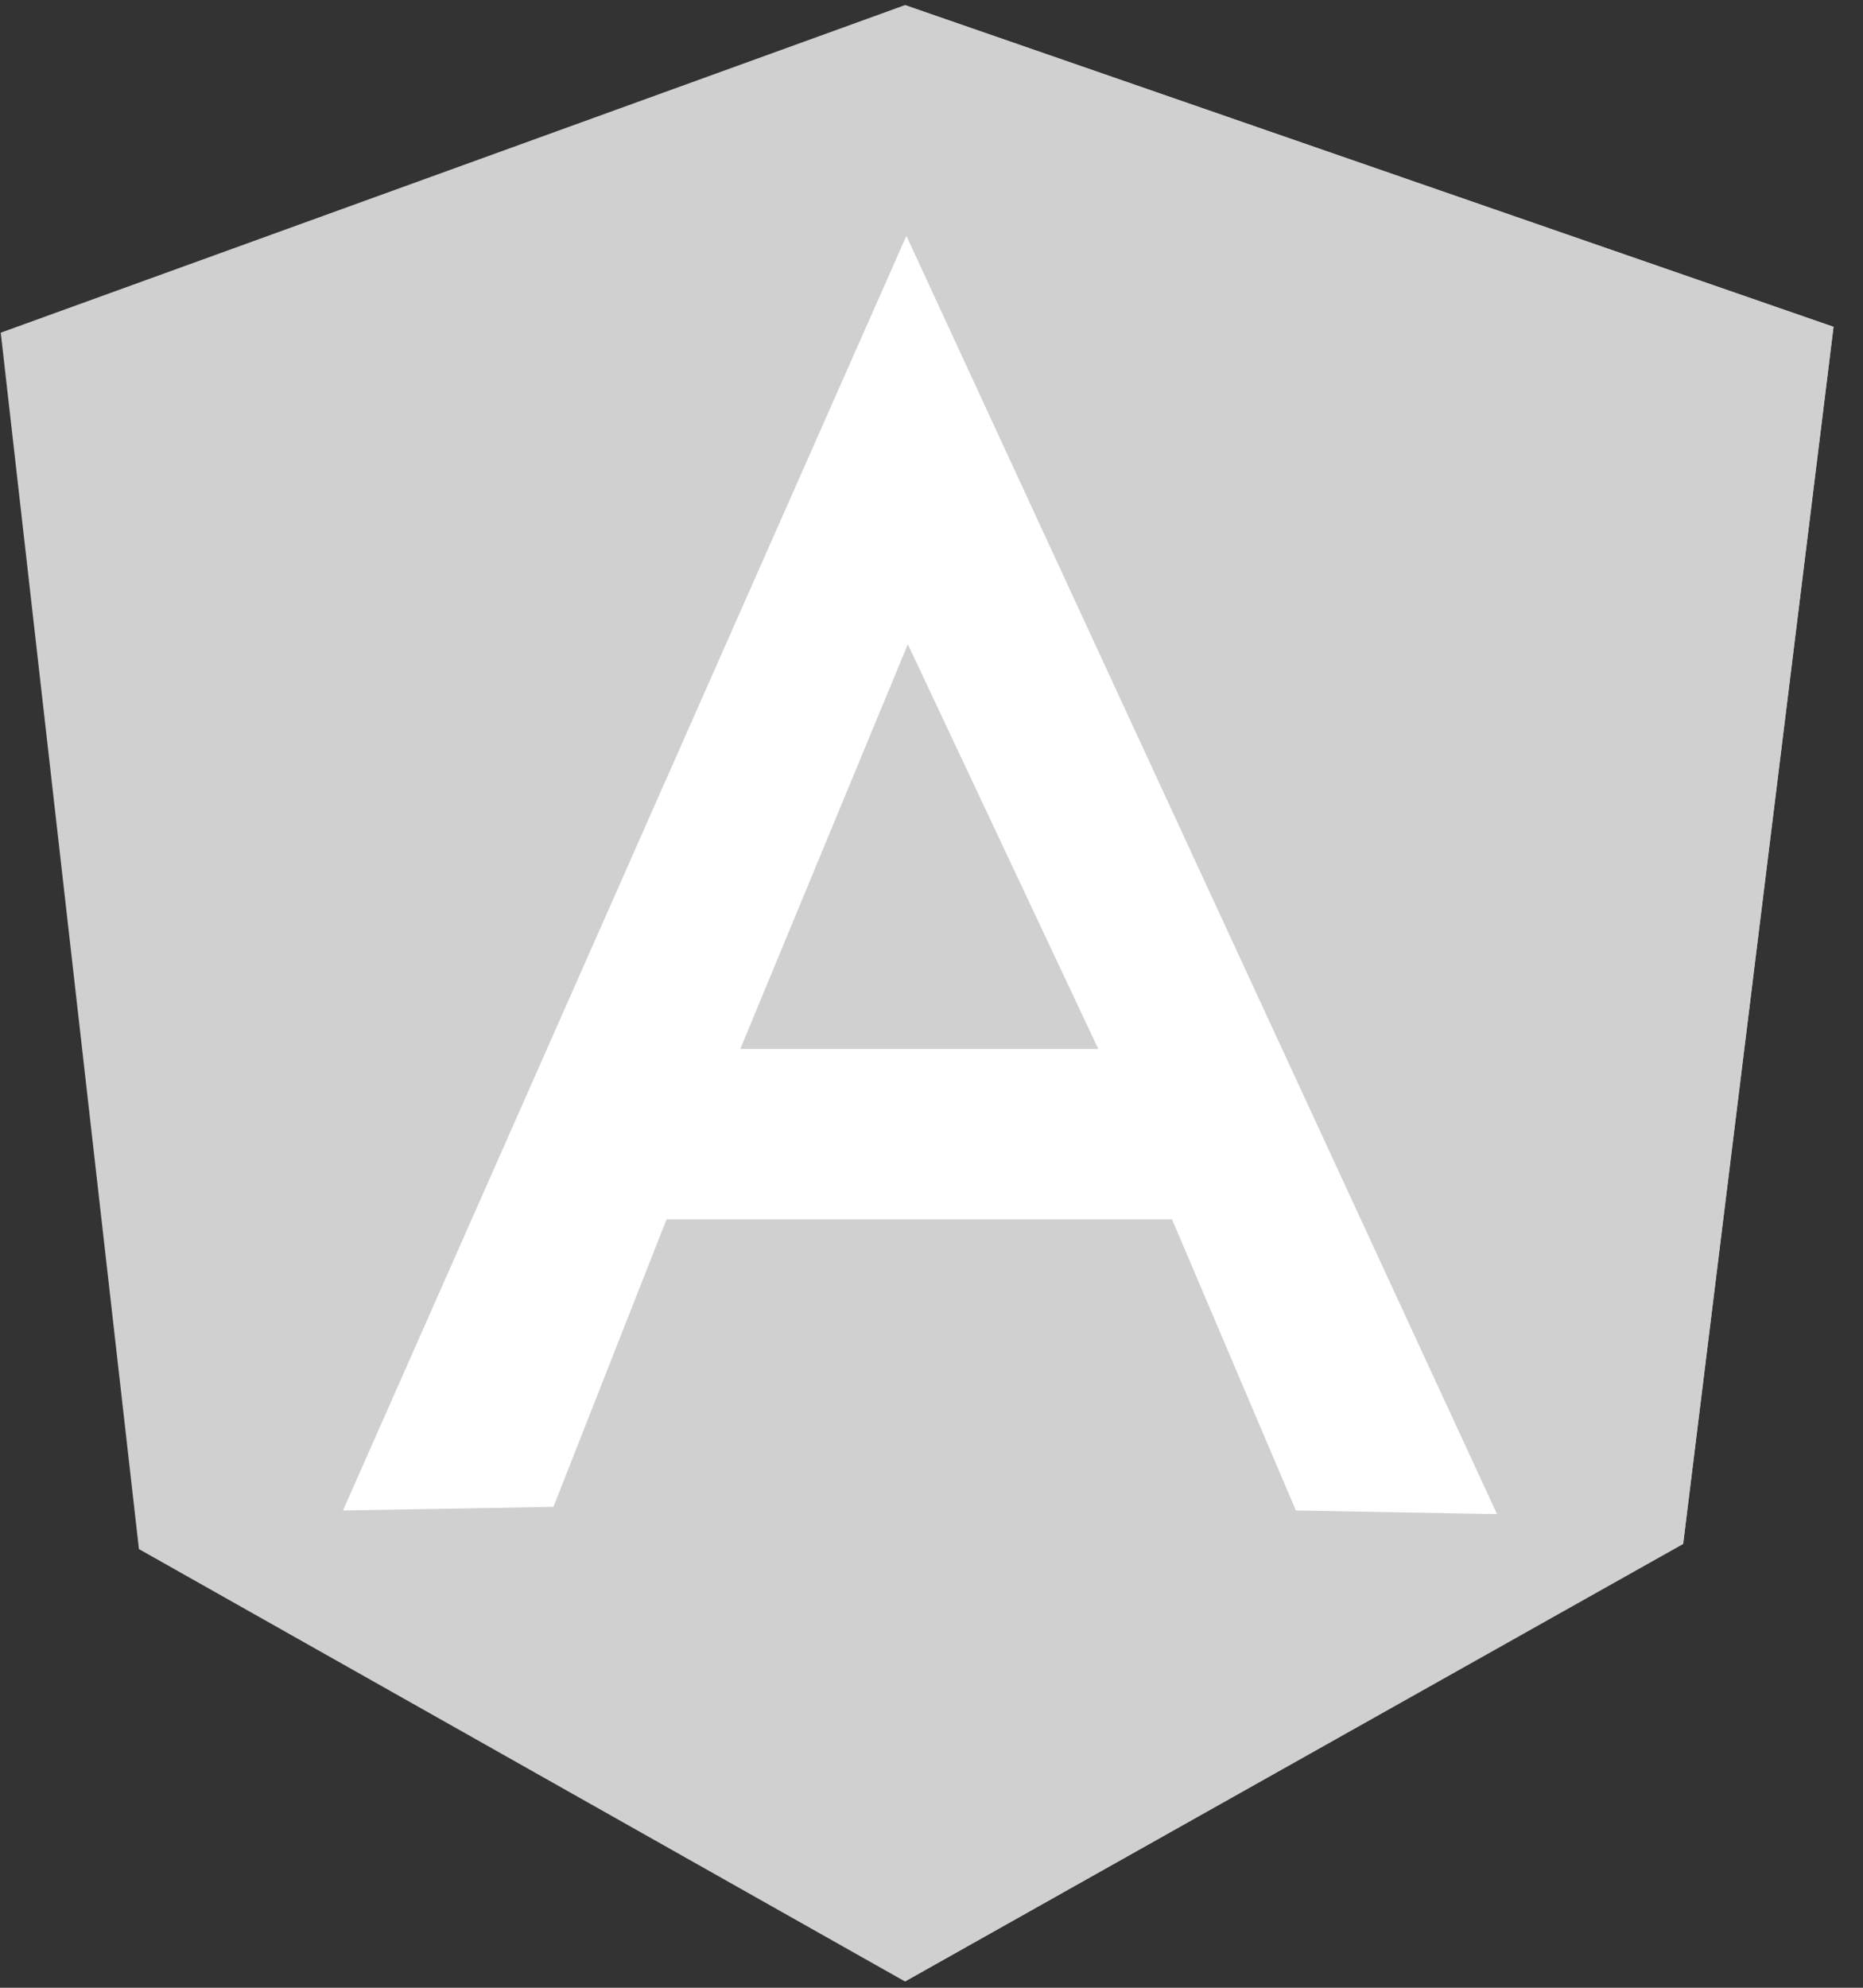
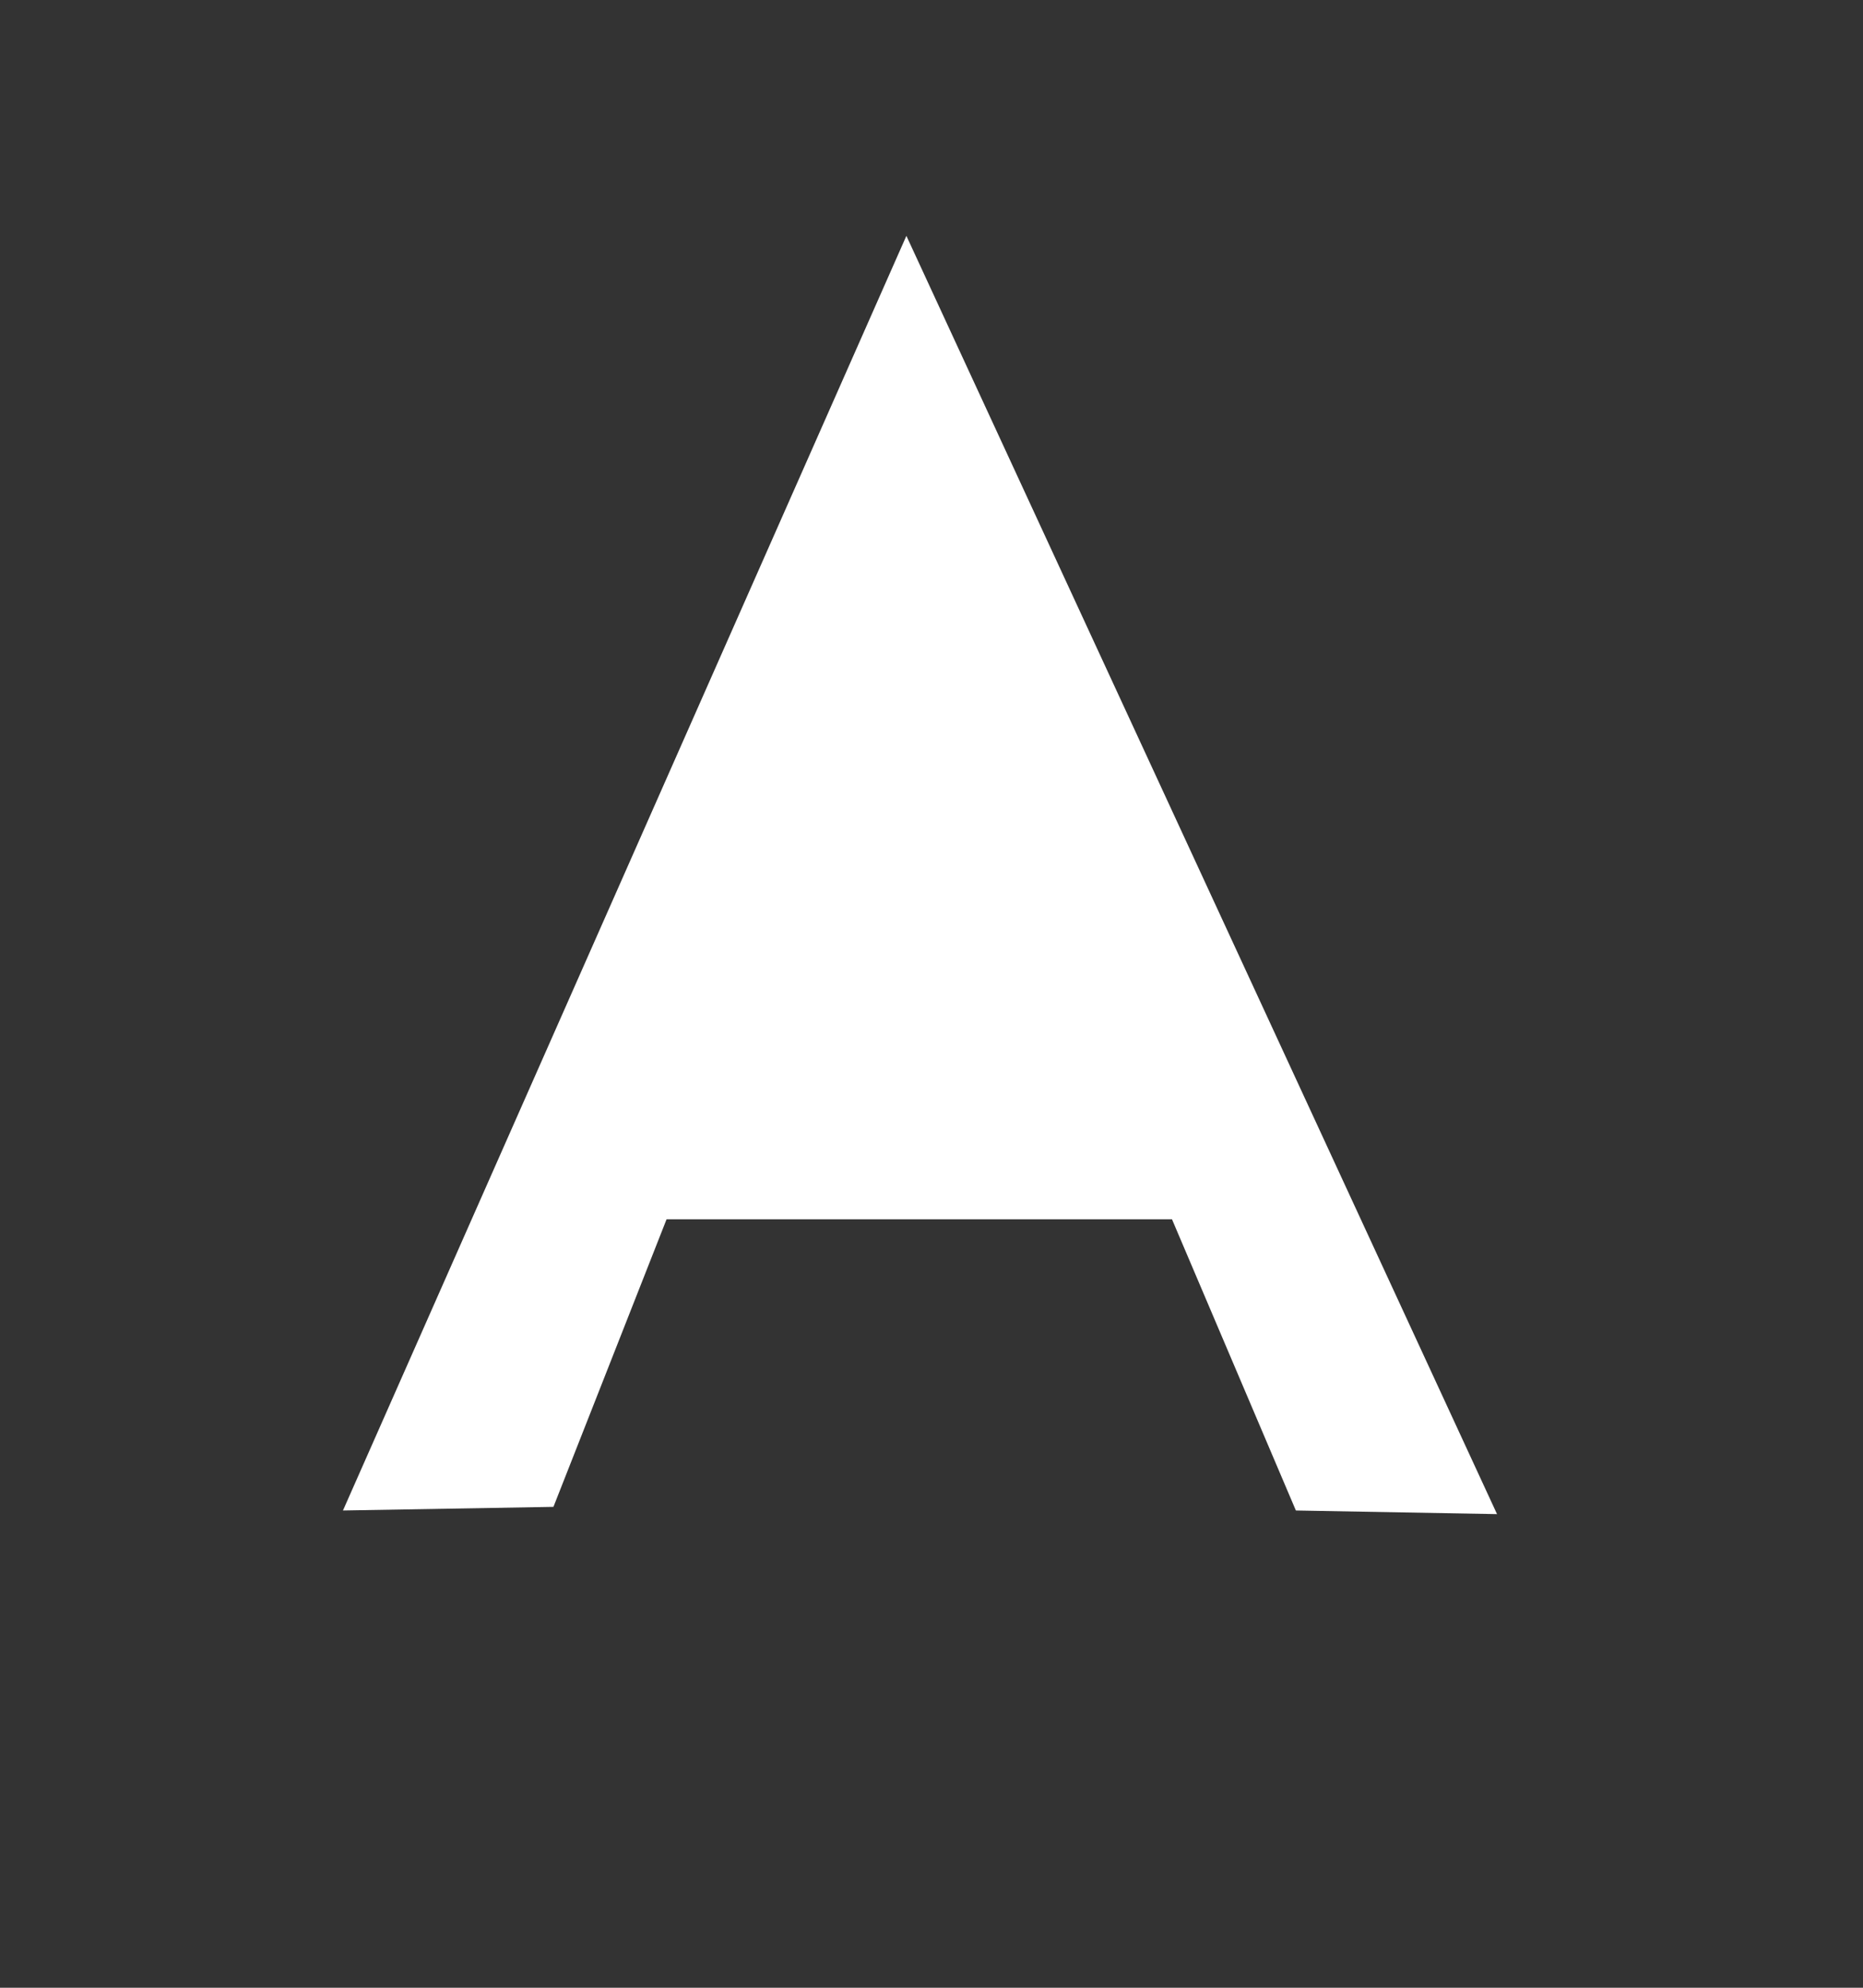
<svg xmlns="http://www.w3.org/2000/svg" width="75" height="80" viewBox="0 0 75 80" fill="none">
  <rect x="0" y="0" width="75" height="80" fill="#333333" stroke="none" />
-   <path d="M0.03 13.389L36.432 0.205L73.814 13.154L67.761 62.11L36.432 79.747L5.593 62.345L0.03 13.389Z" fill="#D0D0D0" />
-   <path d="M73.814 13.154L36.432 0.205V79.747L67.761 62.14L73.814 13.154Z" fill="#D0D0D0" />
-   <path d="M36.489 9.492L13.807 60.792L22.28 60.646L26.834 49.073H47.182L52.169 60.792L60.267 60.938L36.489 9.492ZM36.547 25.928L44.214 42.217H29.803L36.547 25.928Z" fill="white" />
+   <path d="M36.489 9.492L13.807 60.792L22.28 60.646L26.834 49.073H47.182L52.169 60.792L60.267 60.938L36.489 9.492ZM36.547 25.928H29.803L36.547 25.928Z" fill="white" />
</svg>